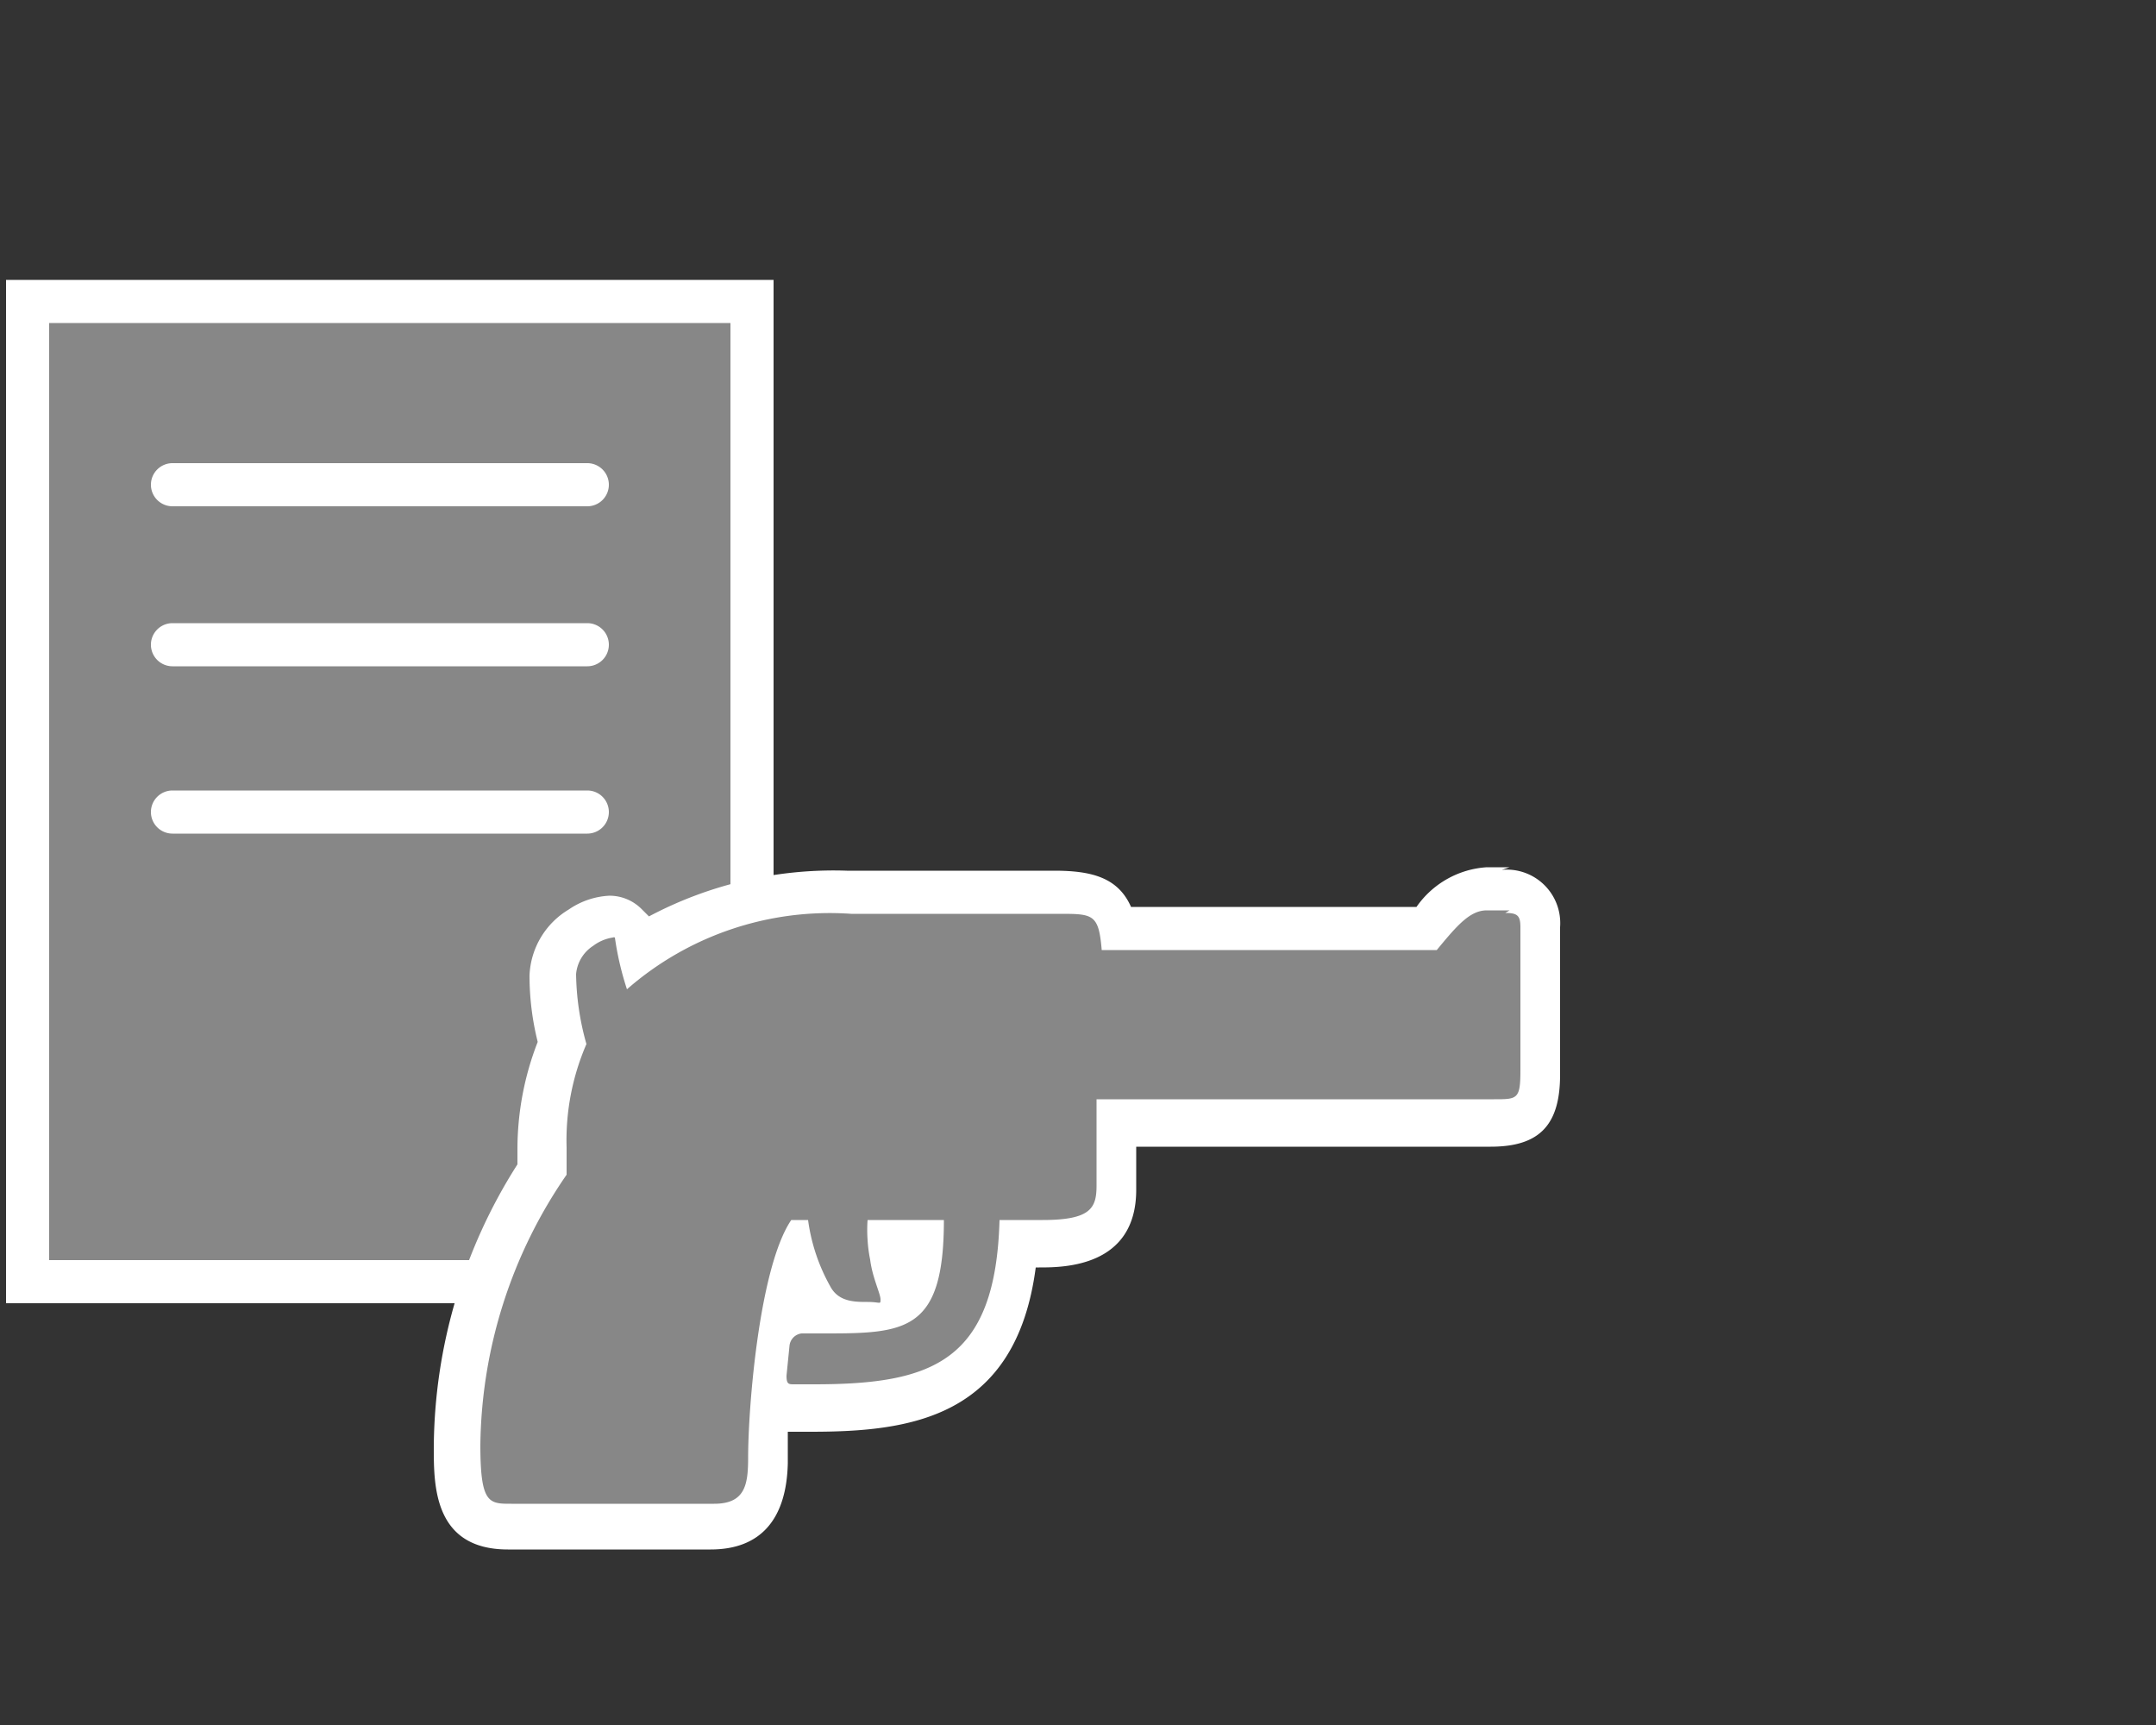
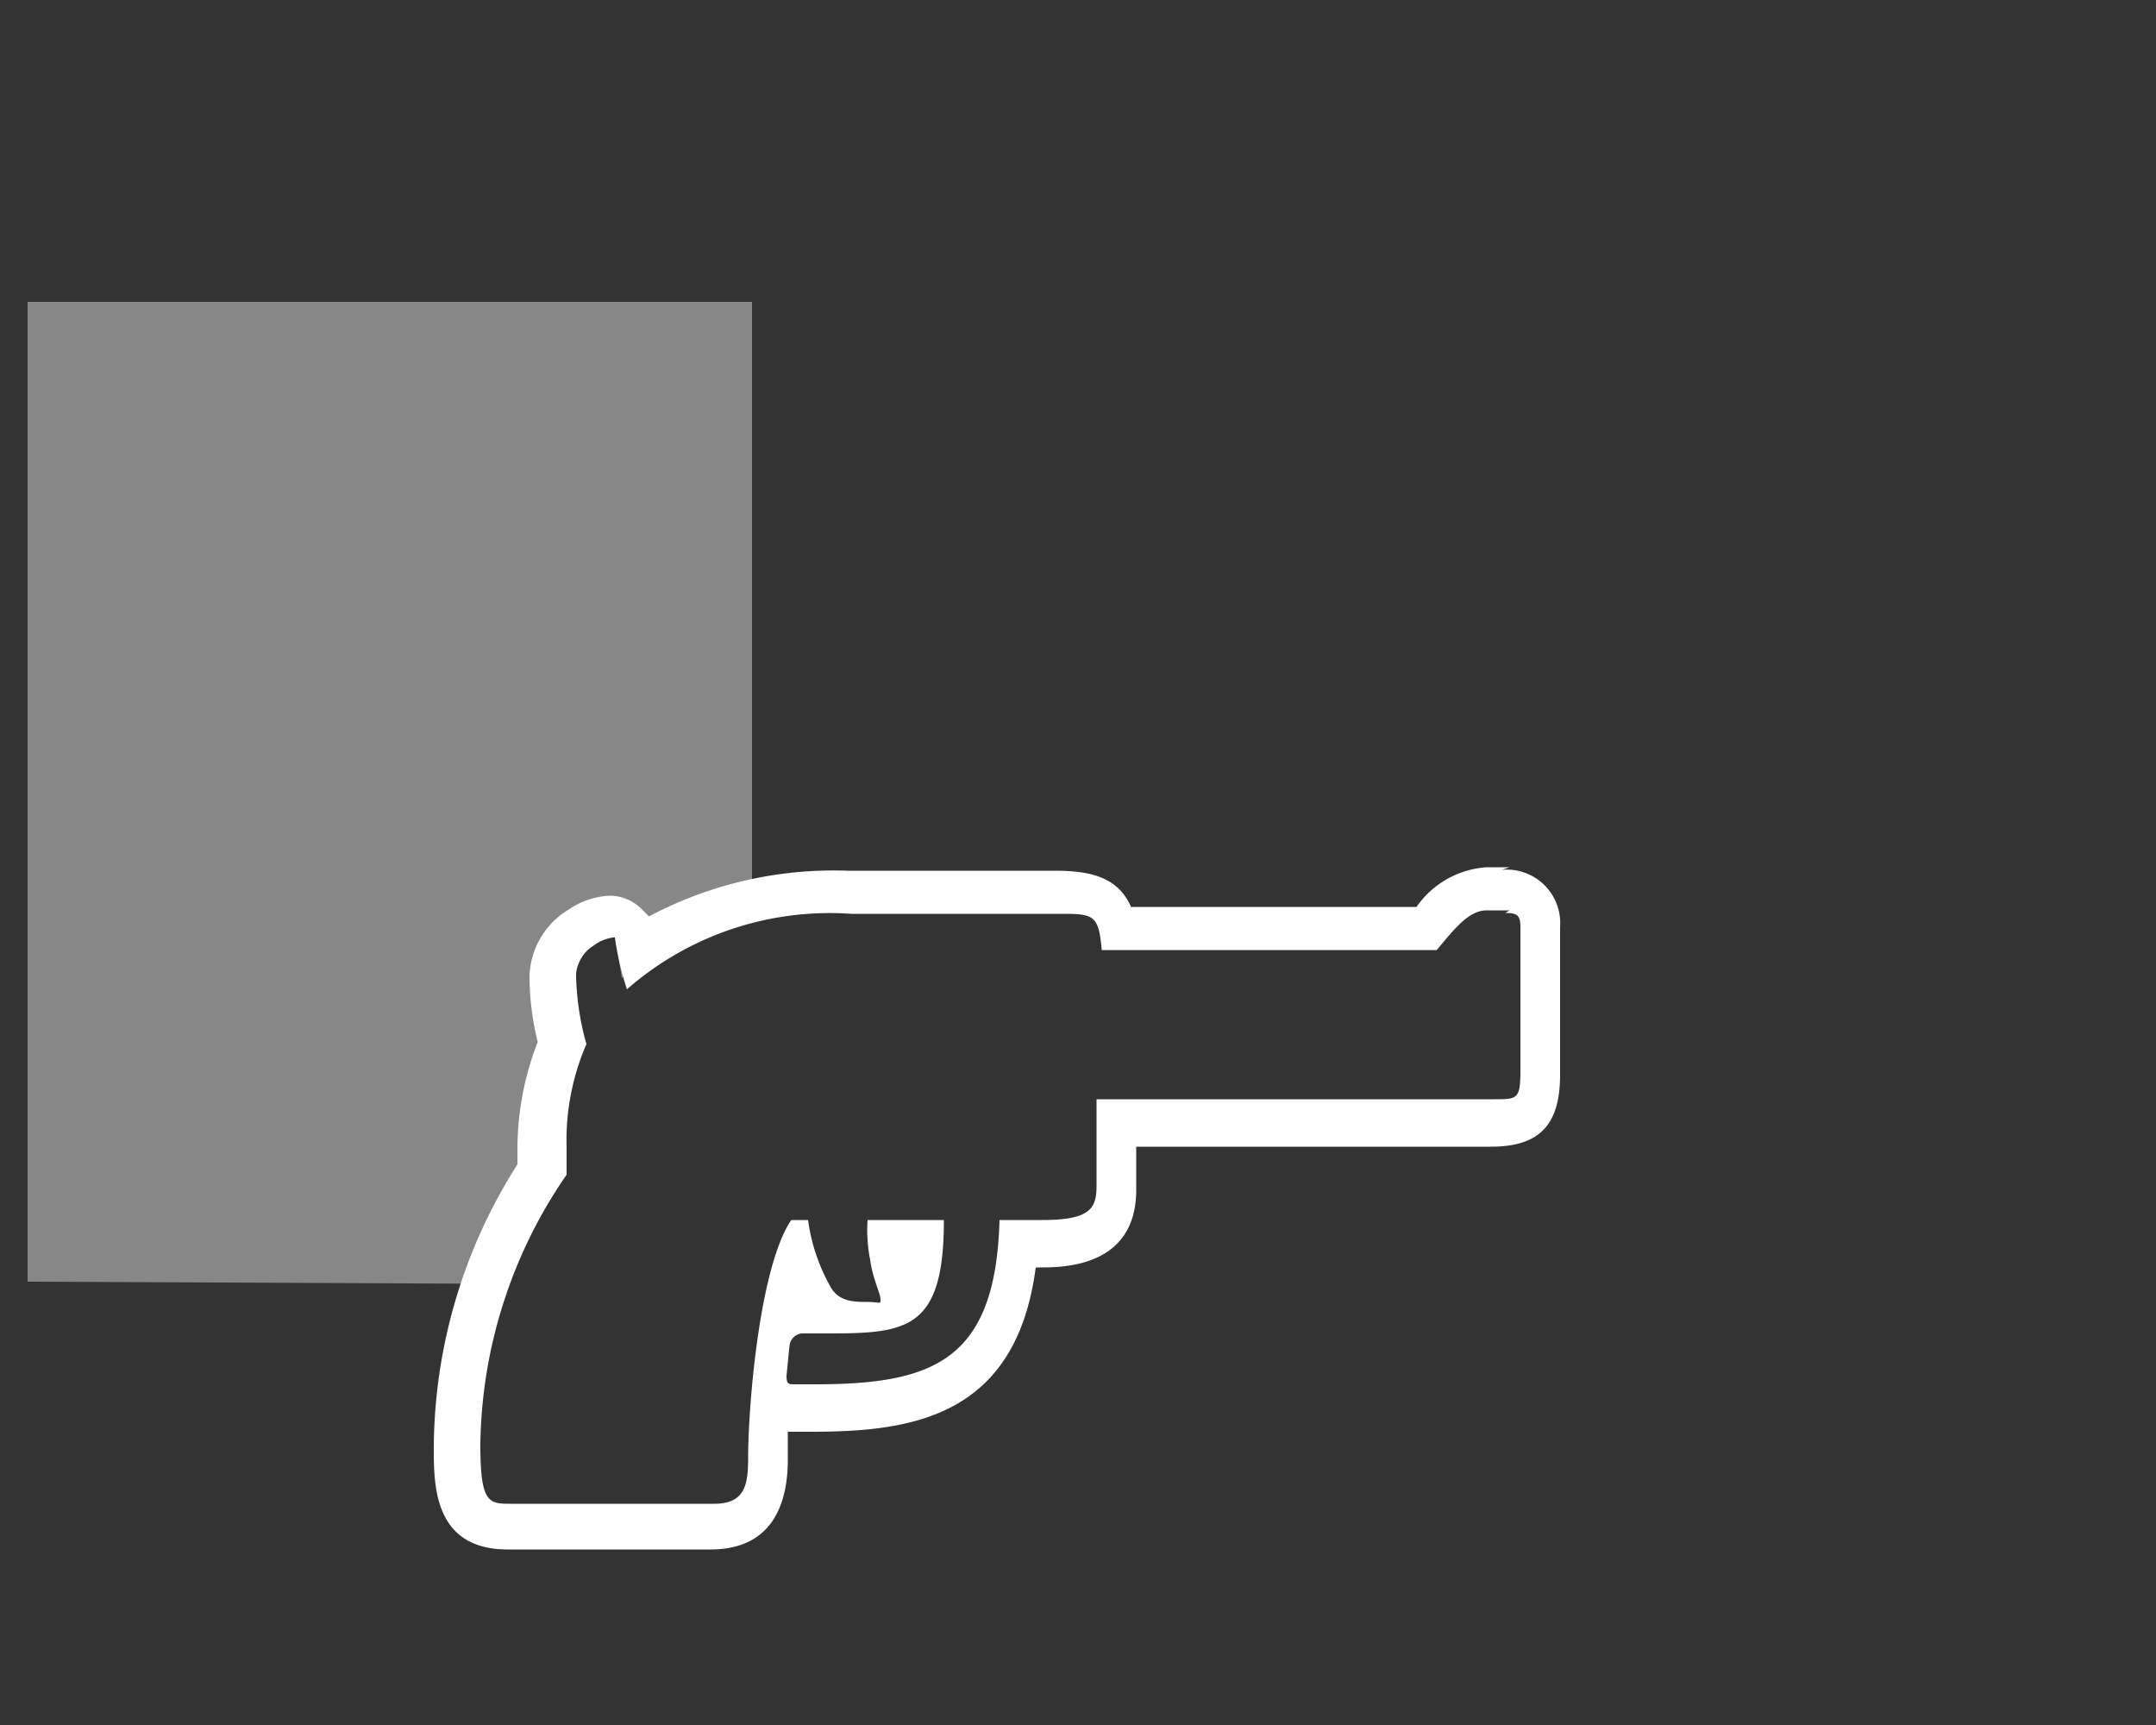
<svg xmlns="http://www.w3.org/2000/svg" viewBox="0 0 50 40">
  <rect x="0" y="0" width="50" height="40" fill="#333333" stroke="none" />
  <defs>
    <style>.cls-1{fill:#fff;}.cls-2{fill:#878787;}</style>
  </defs>
  <g id="opmerkingen">
    <path class="cls-1" d="M18.46,29.81l.19.37.07.12h-.18l-.19,0C18.39,30.15,18.42,30,18.46,29.81Z" />
    <path class="cls-2" d="M.64,29.72V7h16.8v14.3l-.37.1a6.66,6.66,0,0,0-2,.85l-.65.43-.12-.77a1,1,0,0,0,0-.15l0,0,0,0a.22.22,0,0,0-.17-.06,1.16,1.16,0,0,0-.53.2,1.05,1.05,0,0,0-.49.81,6.08,6.08,0,0,0,.19,1.45l0,.16-.06.14a6.1,6.1,0,0,0-.39,2.27c0,.14,0,.58,0,.58l-.09.14a9.6,9.6,0,0,0-1,2l-.13.32Z" />
-     <path class="cls-1" d="M16.94,7.49V20.91a7.13,7.13,0,0,0-2.1.92,1.34,1.34,0,0,0-.05-.24l0-.15-.11-.11a.68.68,0,0,0-.52-.21,1.62,1.62,0,0,0-.78.27,1.56,1.56,0,0,0-.74,1.24,6.7,6.7,0,0,0,.21,1.57,6.35,6.35,0,0,0-.43,2.45c0,.14,0,.29,0,.43a10.38,10.38,0,0,0-1.1,2.14H1.14V7.49h15.8M4,11.74h9.62a.5.5,0,0,0,.5-.5.5.5,0,0,0-.5-.5H4a.5.5,0,0,0-.5.5.5.5,0,0,0,.5.5m0,3.71h9.62a.5.5,0,0,0,0-1H4a.5.5,0,1,0,0,1m0,3.88h9.62a.5.5,0,0,0,.5-.5.5.5,0,0,0-.5-.5H4a.5.5,0,0,0-.5.5.5.5,0,0,0,.5.5M17.94,6.49H.14V30.22H12l.24-.64a9.37,9.37,0,0,1,1-1.93l.19-.27v-.33c0-.13,0-.27,0-.4a5.38,5.38,0,0,1,.36-2.08l.12-.3L13.77,24a5.34,5.34,0,0,1-.18-1.33.62.62,0,0,1,.25-.38l.05,0,.2,1.3,1.3-.86a6.48,6.48,0,0,1,1.81-.79l.74-.19V6.49Z" />
-     <path class="cls-2" d="M11.82,35.41c-1,0-1.22-.6-1.22-1.86a11.94,11.94,0,0,1,1.94-6.42v-.48A6.28,6.28,0,0,1,13,24.21a6.23,6.23,0,0,1-.21-1.58,1.37,1.37,0,0,1,.65-1.1,1.42,1.42,0,0,1,.7-.25h.2l.21.17.08.08,0,.11c0,.05,0,.14,0,.27s0,.12,0,.2a8.26,8.26,0,0,1,4.92-1.36h4.81c.86,0,1.26.14,1.43.84H33c.46-.54.84-.92,1.4-.92h.53a.76.76,0,0,1,.85.83v3.32c0,.9-.26,1.17-1.11,1.17H25.93v1.54c0,1.14-.84,1.3-1.75,1.3h-.52c-.25,3.17-1.95,3.81-4.78,3.81h-.46a.67.67,0,0,1-.52-.21c0,.52-.07,1-.09,1.43s0,1.55-1.29,1.55Zm6.62-6.11a10.55,10.55,0,0,0-.31,1.33.78.78,0,0,1,.42-.16h.53a1.2,1.2,0,0,1-.29-.39A5.35,5.35,0,0,1,18.44,29.3Zm2.16-.47a2.88,2.88,0,0,0,0,.33,4.32,4.32,0,0,0,.14.57,1.48,1.48,0,0,1,.11.44s0,0,0,.06c.31-.21.45-.62.49-1.4Z" />
    <path class="cls-1" d="M34.91,21.17c.28,0,.35.06.35.33v3.32c0,.67-.07.67-.61.67H25.43v2c0,.52-.13.8-1.25.8h-1c-.09,3.28-1.55,3.81-4.3,3.81h-.46c-.13,0-.18,0-.18-.2l.07-.7a.32.32,0,0,1,.28-.28h.61c1.84,0,2.69-.09,2.69-2.63H20.12a3.24,3.24,0,0,0,0,.46,3.2,3.2,0,0,0,.06.46c.05.41.24.79.24.92s0,.06-.3.06-.68,0-.87-.37a4.31,4.31,0,0,1-.51-1.53h-.39c-.74,1.09-1,4.33-1,5.51,0,.63-.07,1.07-.79,1.07h-4.7c-.52,0-.72,0-.72-1.36a11.24,11.24,0,0,1,2-6.27c0-.19,0-.41,0-.63a5.61,5.61,0,0,1,.46-2.4,6.24,6.24,0,0,1-.24-1.62.87.87,0,0,1,.4-.66,1,1,0,0,1,.45-.19.06.06,0,0,1,.05,0,6.93,6.93,0,0,0,.28,1.2,7.14,7.14,0,0,1,5.2-1.75h4.81c.8,0,.93,0,1,.84h7.77c.47-.57.77-.92,1.16-.92h.53m0-1h-.53a2.15,2.15,0,0,0-1.63.92H26.23c-.3-.68-.91-.84-1.78-.84H19.64a9.14,9.14,0,0,0-4.59,1.06l0,0-.17-.17a1.05,1.05,0,0,0-.75-.31,1.82,1.82,0,0,0-.94.32,1.87,1.87,0,0,0-.91,1.53,6.35,6.35,0,0,0,.19,1.54A6.86,6.86,0,0,0,12,26.65V27a12.32,12.32,0,0,0-1.94,6.57c0,.88,0,2.36,1.72,2.36h4.7c1.15,0,1.76-.69,1.79-2,0-.23,0-.48,0-.73h.53c2.3,0,4.76-.31,5.22-3.81h.08c.55,0,2.25,0,2.25-1.8v-1h8.22c1.13,0,1.61-.5,1.61-1.67V21.5a1.24,1.24,0,0,0-1.35-1.33Z" />
  </g>
</svg>